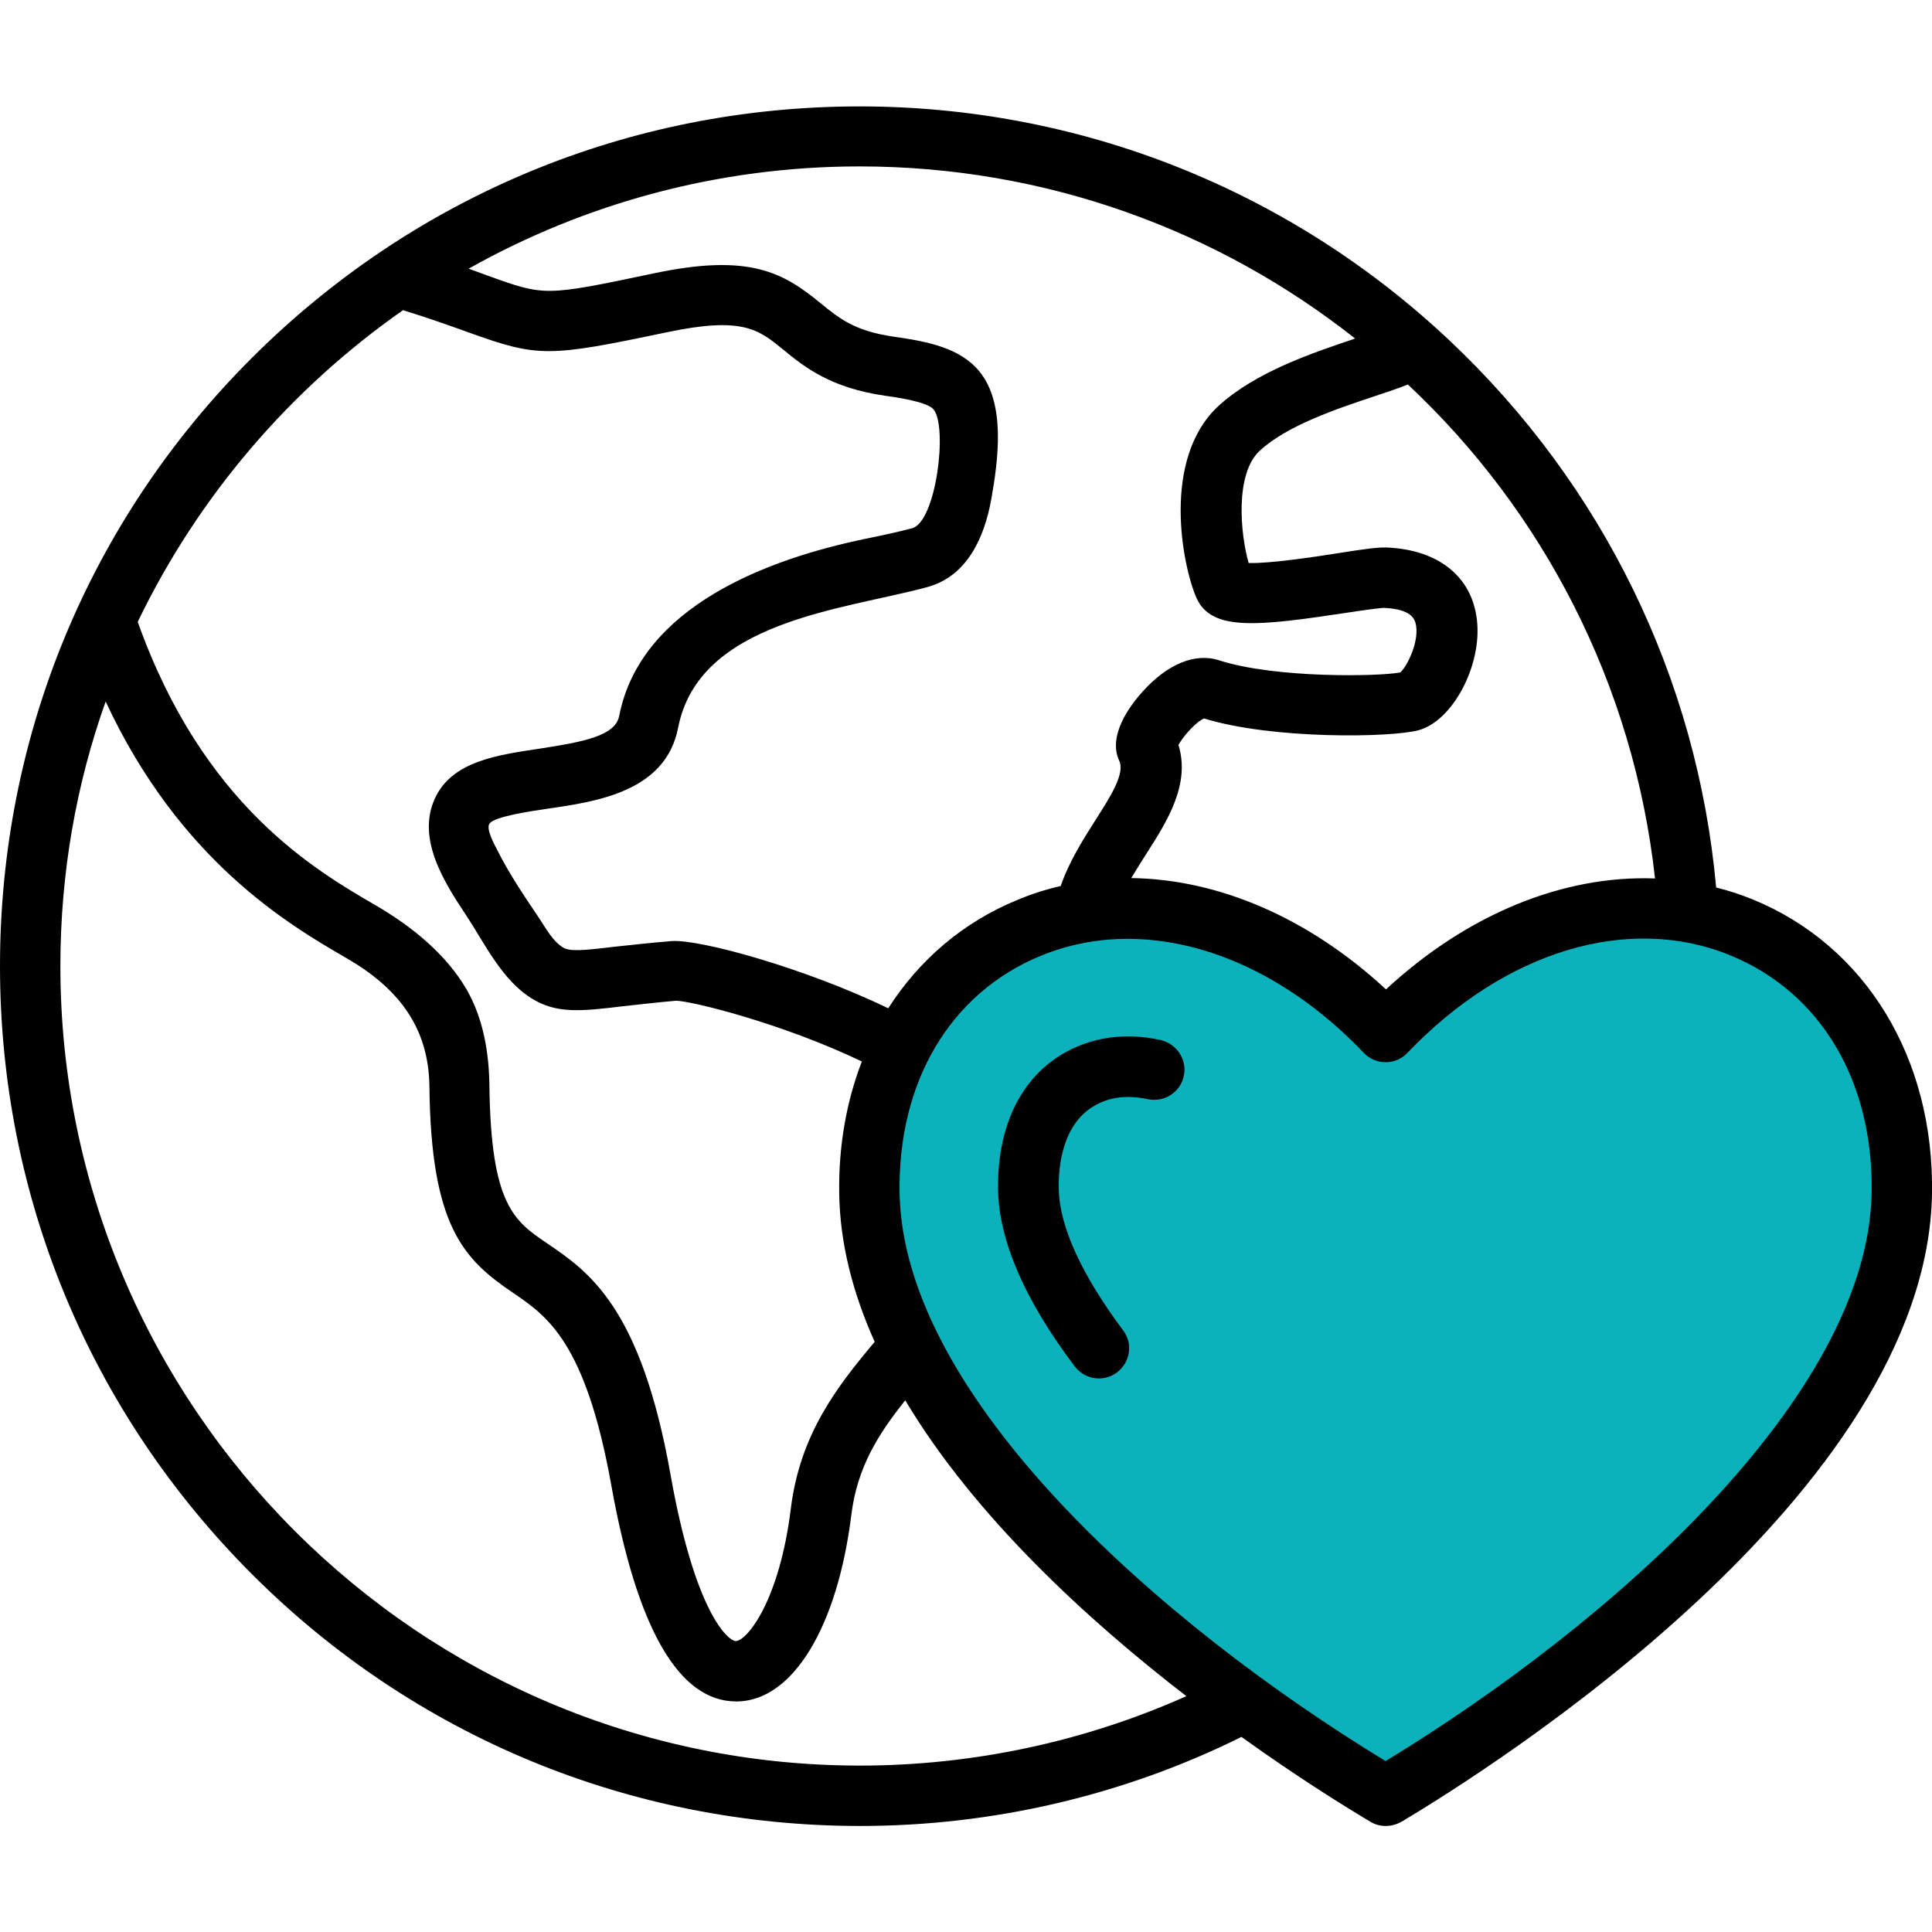
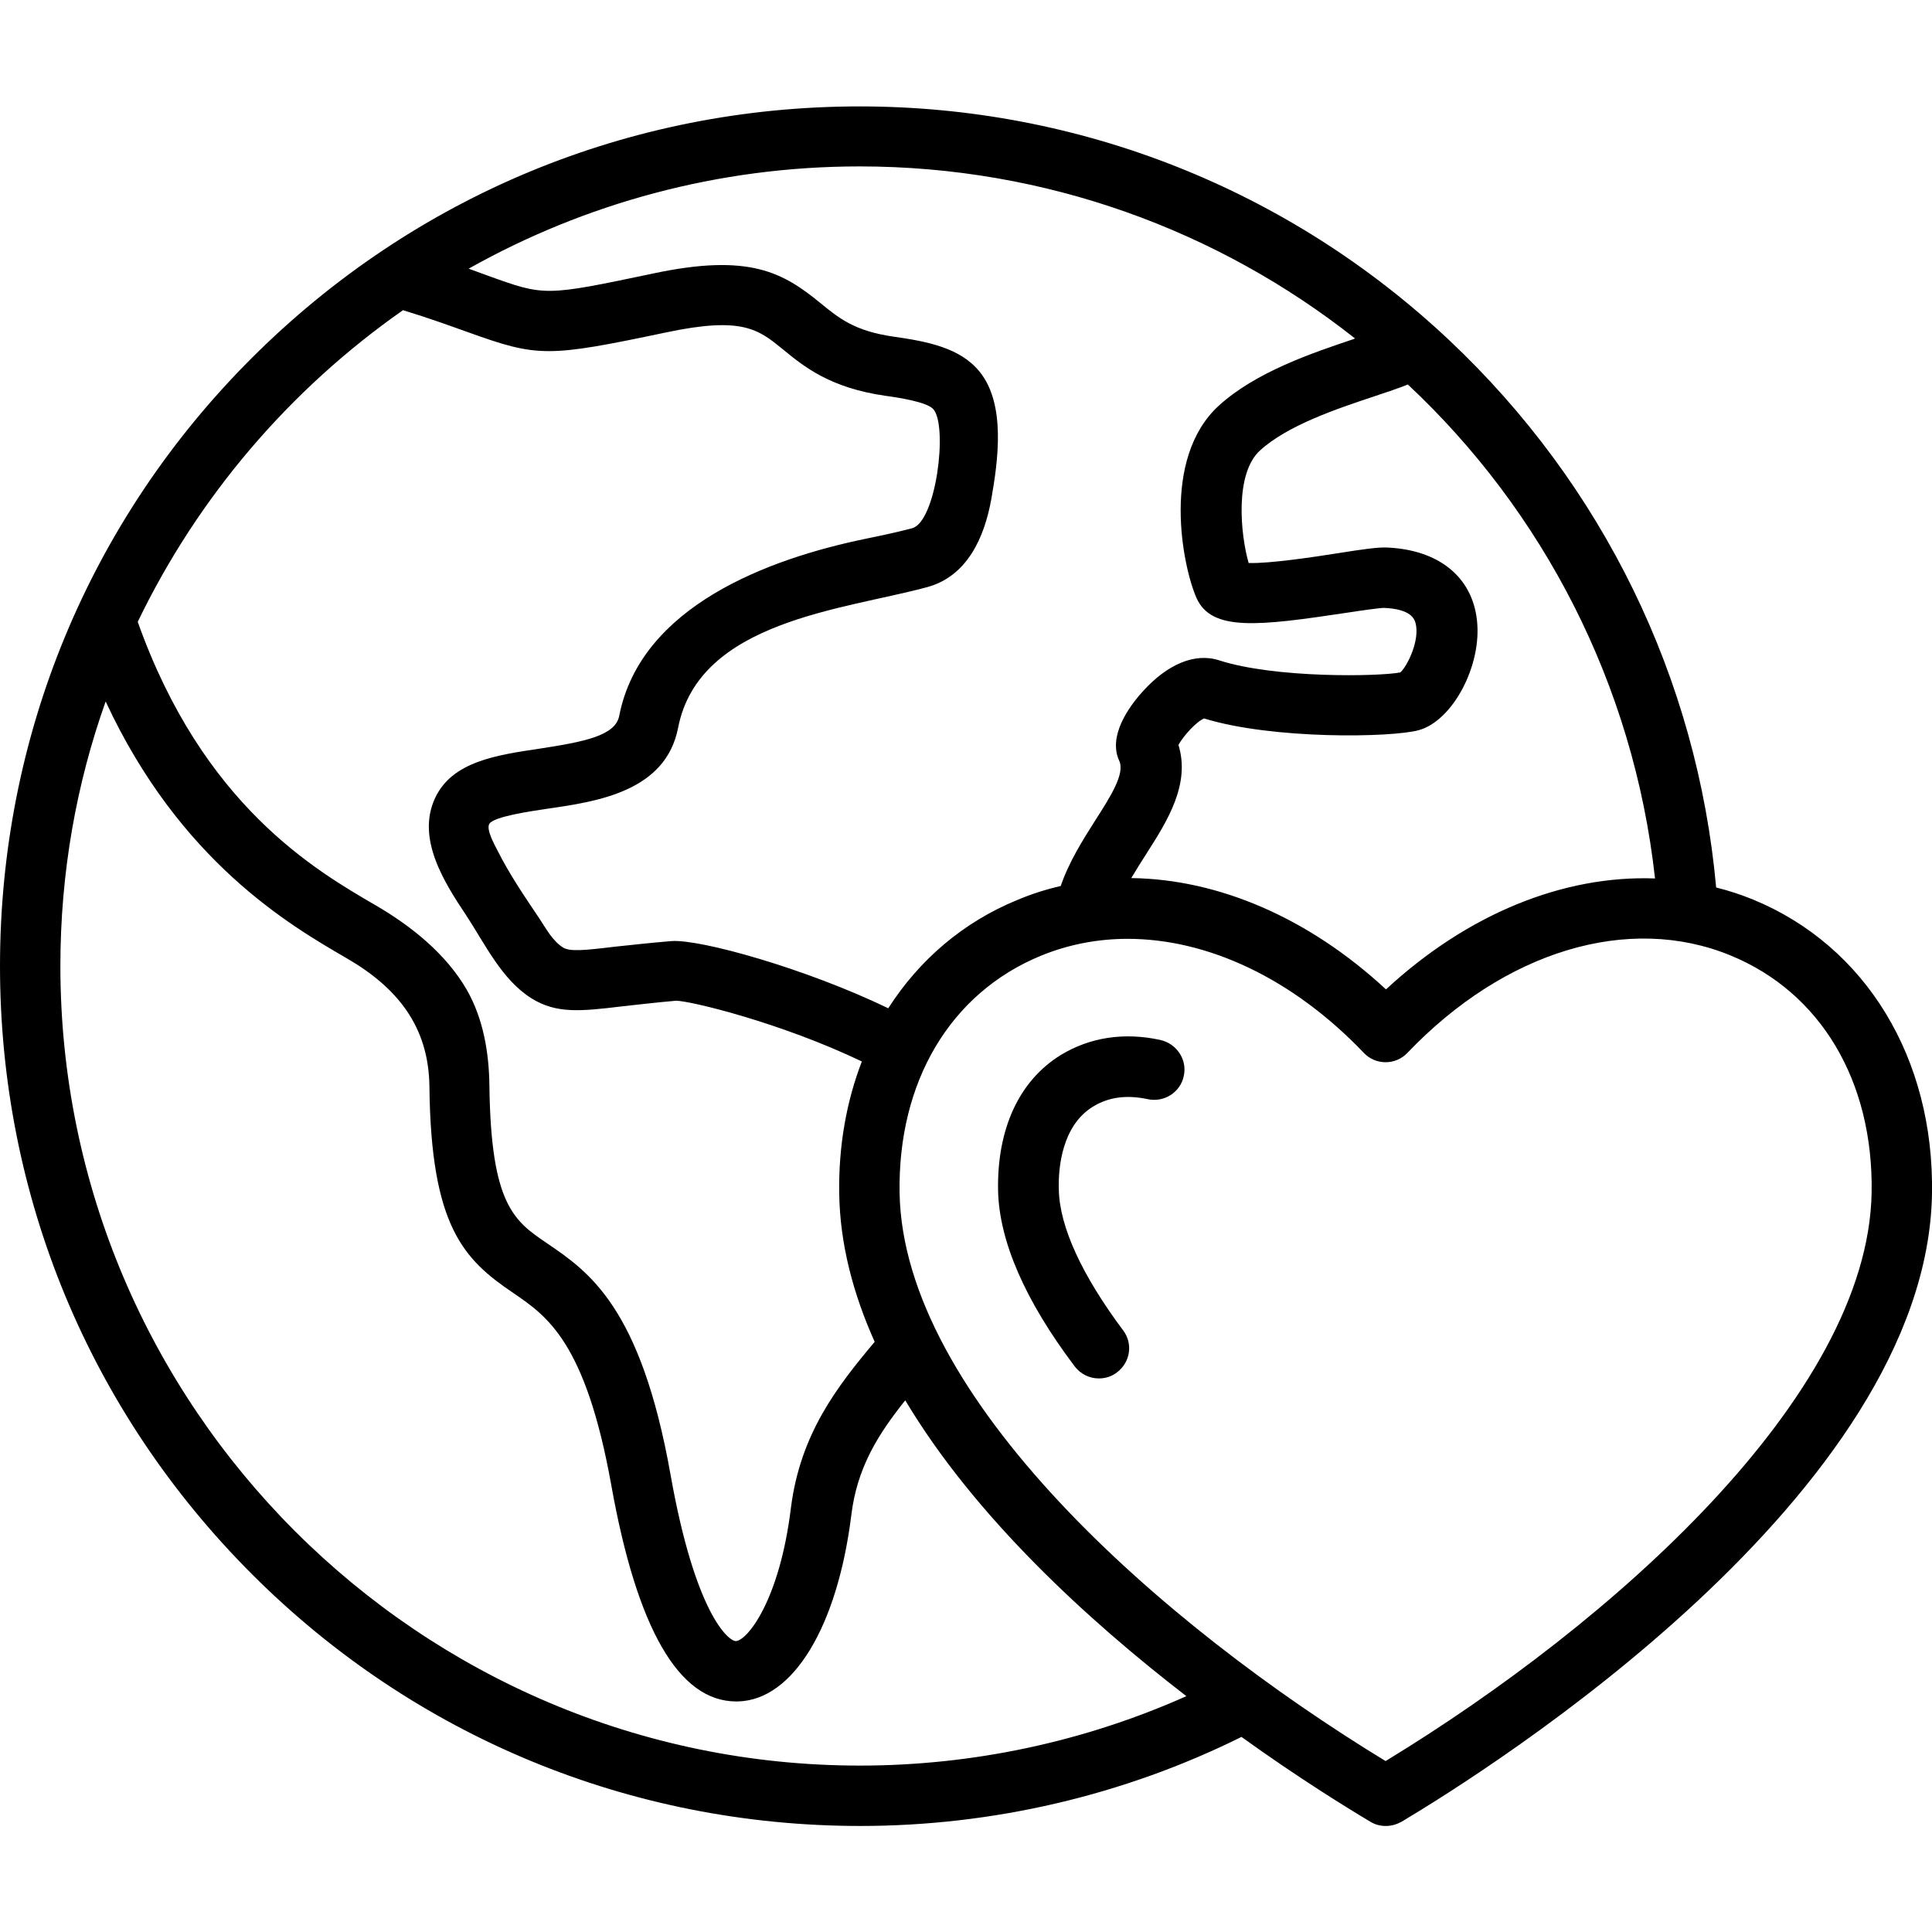
<svg xmlns="http://www.w3.org/2000/svg" version="1.1" id="Layer_1" x="0px" y="0px" viewBox="0 0 512 512" style="enable-background:new 0 0 512 512;" xml:space="preserve">
  <style type="text/css">
	.st0{fill-rule:evenodd;clip-rule:evenodd;fill:#0BB2BC;}
	.st1{fill-rule:evenodd;clip-rule:evenodd;}
</style>
  <g>
    <g>
      <g>
-         <path class="st0" d="M362,472.8c-47.3-29.1-130.4-92.8-131.5-156.5c-1.3-72.1,77.5-104.9,136.8-42.8c59.3-62,138-29.3,136.8,42.8     C503,380,419.9,443.8,372.6,472.8C369.2,474.8,365.3,474.8,362,472.8L362,472.8z" />
-         <path class="st0" d="M367.2,273.4c59.3-62,138-29.3,136.8,42.8c-1.1,63.7-84.2,127.5-131.5,156.5c-1.6,1-3.4,1.5-5.2,1.5     L367.2,273.4L367.2,273.4z" />
-       </g>
+         </g>
    </g>
    <path class="st1" d="M313.7,285.2c-0.9,4.3-5.2,7-9.5,6.1c-5.6-1.2-10.4-0.6-14.6,2c-8.1,5-9.2,16-9,22c0.2,9.8,6.1,22.6,17,37.2   c2.7,3.5,2,8.5-1.6,11.2c-1.4,1.1-3.1,1.6-4.8,1.6c-2.4,0-4.8-1.1-6.4-3.2c-13.2-17.5-20-33.2-20.3-46.6   c-0.3-16.4,5.6-29.1,16.6-35.9c7.7-4.7,16.8-6.1,26.4-4C311.9,276.6,314.7,280.9,313.7,285.2L313.7,285.2z M496,316.1   c0.5-29.6-13.5-53.1-37.4-62.9c-27-11.1-59.8-1.2-85.6,25.8c-1.5,1.6-3.6,2.5-5.8,2.5s-4.3-0.9-5.8-2.5   c-18.8-19.7-41.3-30.2-62.6-30.2c-7.9,0-15.7,1.5-23,4.5c-24,9.9-37.9,33.4-37.4,62.9c1,54,69,114.1,128.8,150.5   C427,430.3,495,370.1,496,316.1z M227.9,467.9c29.8,0,59.4-6.3,86.5-18.4c-26.2-20.2-56.1-47.6-74.5-78.4   c-7.1,8.9-12.8,17.8-14.3,30.5c-3.7,29.5-15.4,48.9-30,49.3c-0.2,0-0.3,0-0.5,0c-15.2,0-26.3-19.3-33.1-57.3   c-6.8-37.9-17-44.8-25.9-50.9c-13.2-8.9-21.9-17.6-22.3-54.8c-0.2-15.9-8.5-26.2-22-34c-15-8.7-44.1-25.6-63.8-68   c-7.8,21.9-12,45.5-12,70.1C16,372.8,111.1,467.9,227.9,467.9L227.9,467.9z M106.8,82.2c7.5,2.3,12.9,4.3,17.4,5.9   c18.4,6.6,20.9,6.6,52.3,0c20.3-4.3,24.5-0.8,31,4.5c5.6,4.6,12.5,10.2,27.2,12.3c3,0.4,11.1,1.6,12.7,3.6   c3.8,4.6,0.7,29.8-5.7,31.5c-3.8,1-8,1.9-12.4,2.8c-25.6,5.3-59.5,17.8-65.2,46.9c-1,5.3-9.4,6.9-21.1,8.7   c-11.4,1.7-23.2,3.4-27.7,13.1c-5,10.7,2.4,22.3,8.2,31c5,7.6,9.5,17.2,17.4,22.1c6.6,4.1,13.1,3.4,23.9,2.1   c3.8-0.4,8.6-1,14.4-1.5c4.1,0.1,27.9,5.9,49.2,16.1c-4.1,10.6-6.2,22.5-6,35c0.2,13.4,3.7,26.6,9.4,39.3   c-9.9,11.8-19.7,24.3-22.2,44c-3,24.6-11.6,35.2-14.6,35.3c-2,0-10.8-7.4-17.3-44.1c-7.9-44.5-21.7-53.8-32.7-61.3   c-8.7-5.9-14.9-10.1-15.3-41.7c-0.1-8.8-1.6-17.8-6-25.5c-5.5-9.5-14.6-16.8-24-22.3c-16.2-9.4-45.9-26.6-63.2-75.2   C52.5,131.6,76.8,103.2,106.8,82.2L106.8,82.2z M359.1,89.7c-0.1,0-0.2,0-0.2,0.1c-11,3.7-26,8.7-35.9,17.7   c-15.4,14.1-9.6,42.7-5.9,51c4,8.9,16.4,7.4,39.7,3.9c3.9-0.6,8.8-1.3,10-1.3c7.2,0.3,8,3,8.3,3.9c1.3,4.5-2.1,11.5-4,13.2   c-5.7,1.1-33.1,1.6-48-3.2c-6.4-2.1-13.8,1-20.4,8.4c-3.6,4-9.1,11.7-6.1,18.2c1.6,3.4-2.3,9.5-6.4,15.9   c-3.3,5.2-6.9,10.9-9.1,17.3c-3.9,0.9-7.7,2.1-11.5,3.7c-14.4,5.9-26,15.9-34.2,28.7c-22-10.6-50-18.4-57.5-17.8   c-6.1,0.5-11.1,1.1-15.1,1.5c-8.2,1-11.8,1.3-13.6,0.2c-2.7-1.7-4.5-5-6.2-7.6c-3.9-5.8-8-11.8-11.1-18c-0.6-1.2-3.2-5.7-2.2-7.2   c1.2-1.9,10.8-3.3,15.5-4c13.2-1.9,31.2-4.6,34.5-21.4c5.5-28.4,43.9-31.3,66-37.3c10.7-2.9,15.2-13.3,17-23.3   c1.8-10.2,3.9-25.2-3.1-33.8c-5.1-6.3-13.7-8-22.9-9.3c-10.3-1.5-14.4-4.9-19.3-8.9c-9.8-8-18.7-13.3-44.4-7.8   c-28.6,6-28.6,6-43.6,0.6c-1.6-0.6-3.3-1.2-5.2-1.9c30.6-17.2,66-27.1,103.6-27.1C277.2,44.1,322.9,61.1,359.1,89.7L359.1,89.7z    M438.6,232.8c-24.3-0.9-49.7,9.4-71.3,29.4c-20.5-19-44.4-29.2-67.5-29.5c1.3-2.2,2.7-4.4,4.1-6.6c5.5-8.6,11.6-18.3,8.4-28.7   c1.4-2.5,4.8-6.2,6.8-7c18.2,5.6,49.6,5.1,56.9,3.1c9-2.5,16.8-17.2,15.4-29.2c-1.3-11.5-10.2-18.6-23.8-19.2   c-2.4-0.1-6.1,0.4-13,1.5c-5.7,0.9-18.1,2.8-23.7,2.6c-2.2-7.7-3.7-23.7,3-29.8c7.3-6.7,20.5-11.1,30.1-14.3   c3.6-1.2,6.6-2.2,9.1-3.2C408.8,135.3,432.9,181.2,438.6,232.8L438.6,232.8z M464.6,238.4c-3.2-1.3-6.5-2.4-9.8-3.2   c-5-55.4-30-106.7-70.8-145.1c-42.4-39.9-97.9-61.9-156.2-61.9c-60.9,0-118.1,23.7-161.2,66.8C23.7,137.9,0,195.1,0,256   s23.7,118.1,66.8,161.2c43,43,100.3,66.7,161.2,66.7c35,0,69.8-8.1,101-23.6c15.3,11,28,18.8,34.2,22.5c1.3,0.8,2.7,1.1,4.1,1.1   s2.8-0.4,4.1-1.1C394.5,469,510.6,396.1,512,316.4C512.6,280.5,494.5,250.7,464.6,238.4L464.6,238.4z" />
  </g>
</svg>